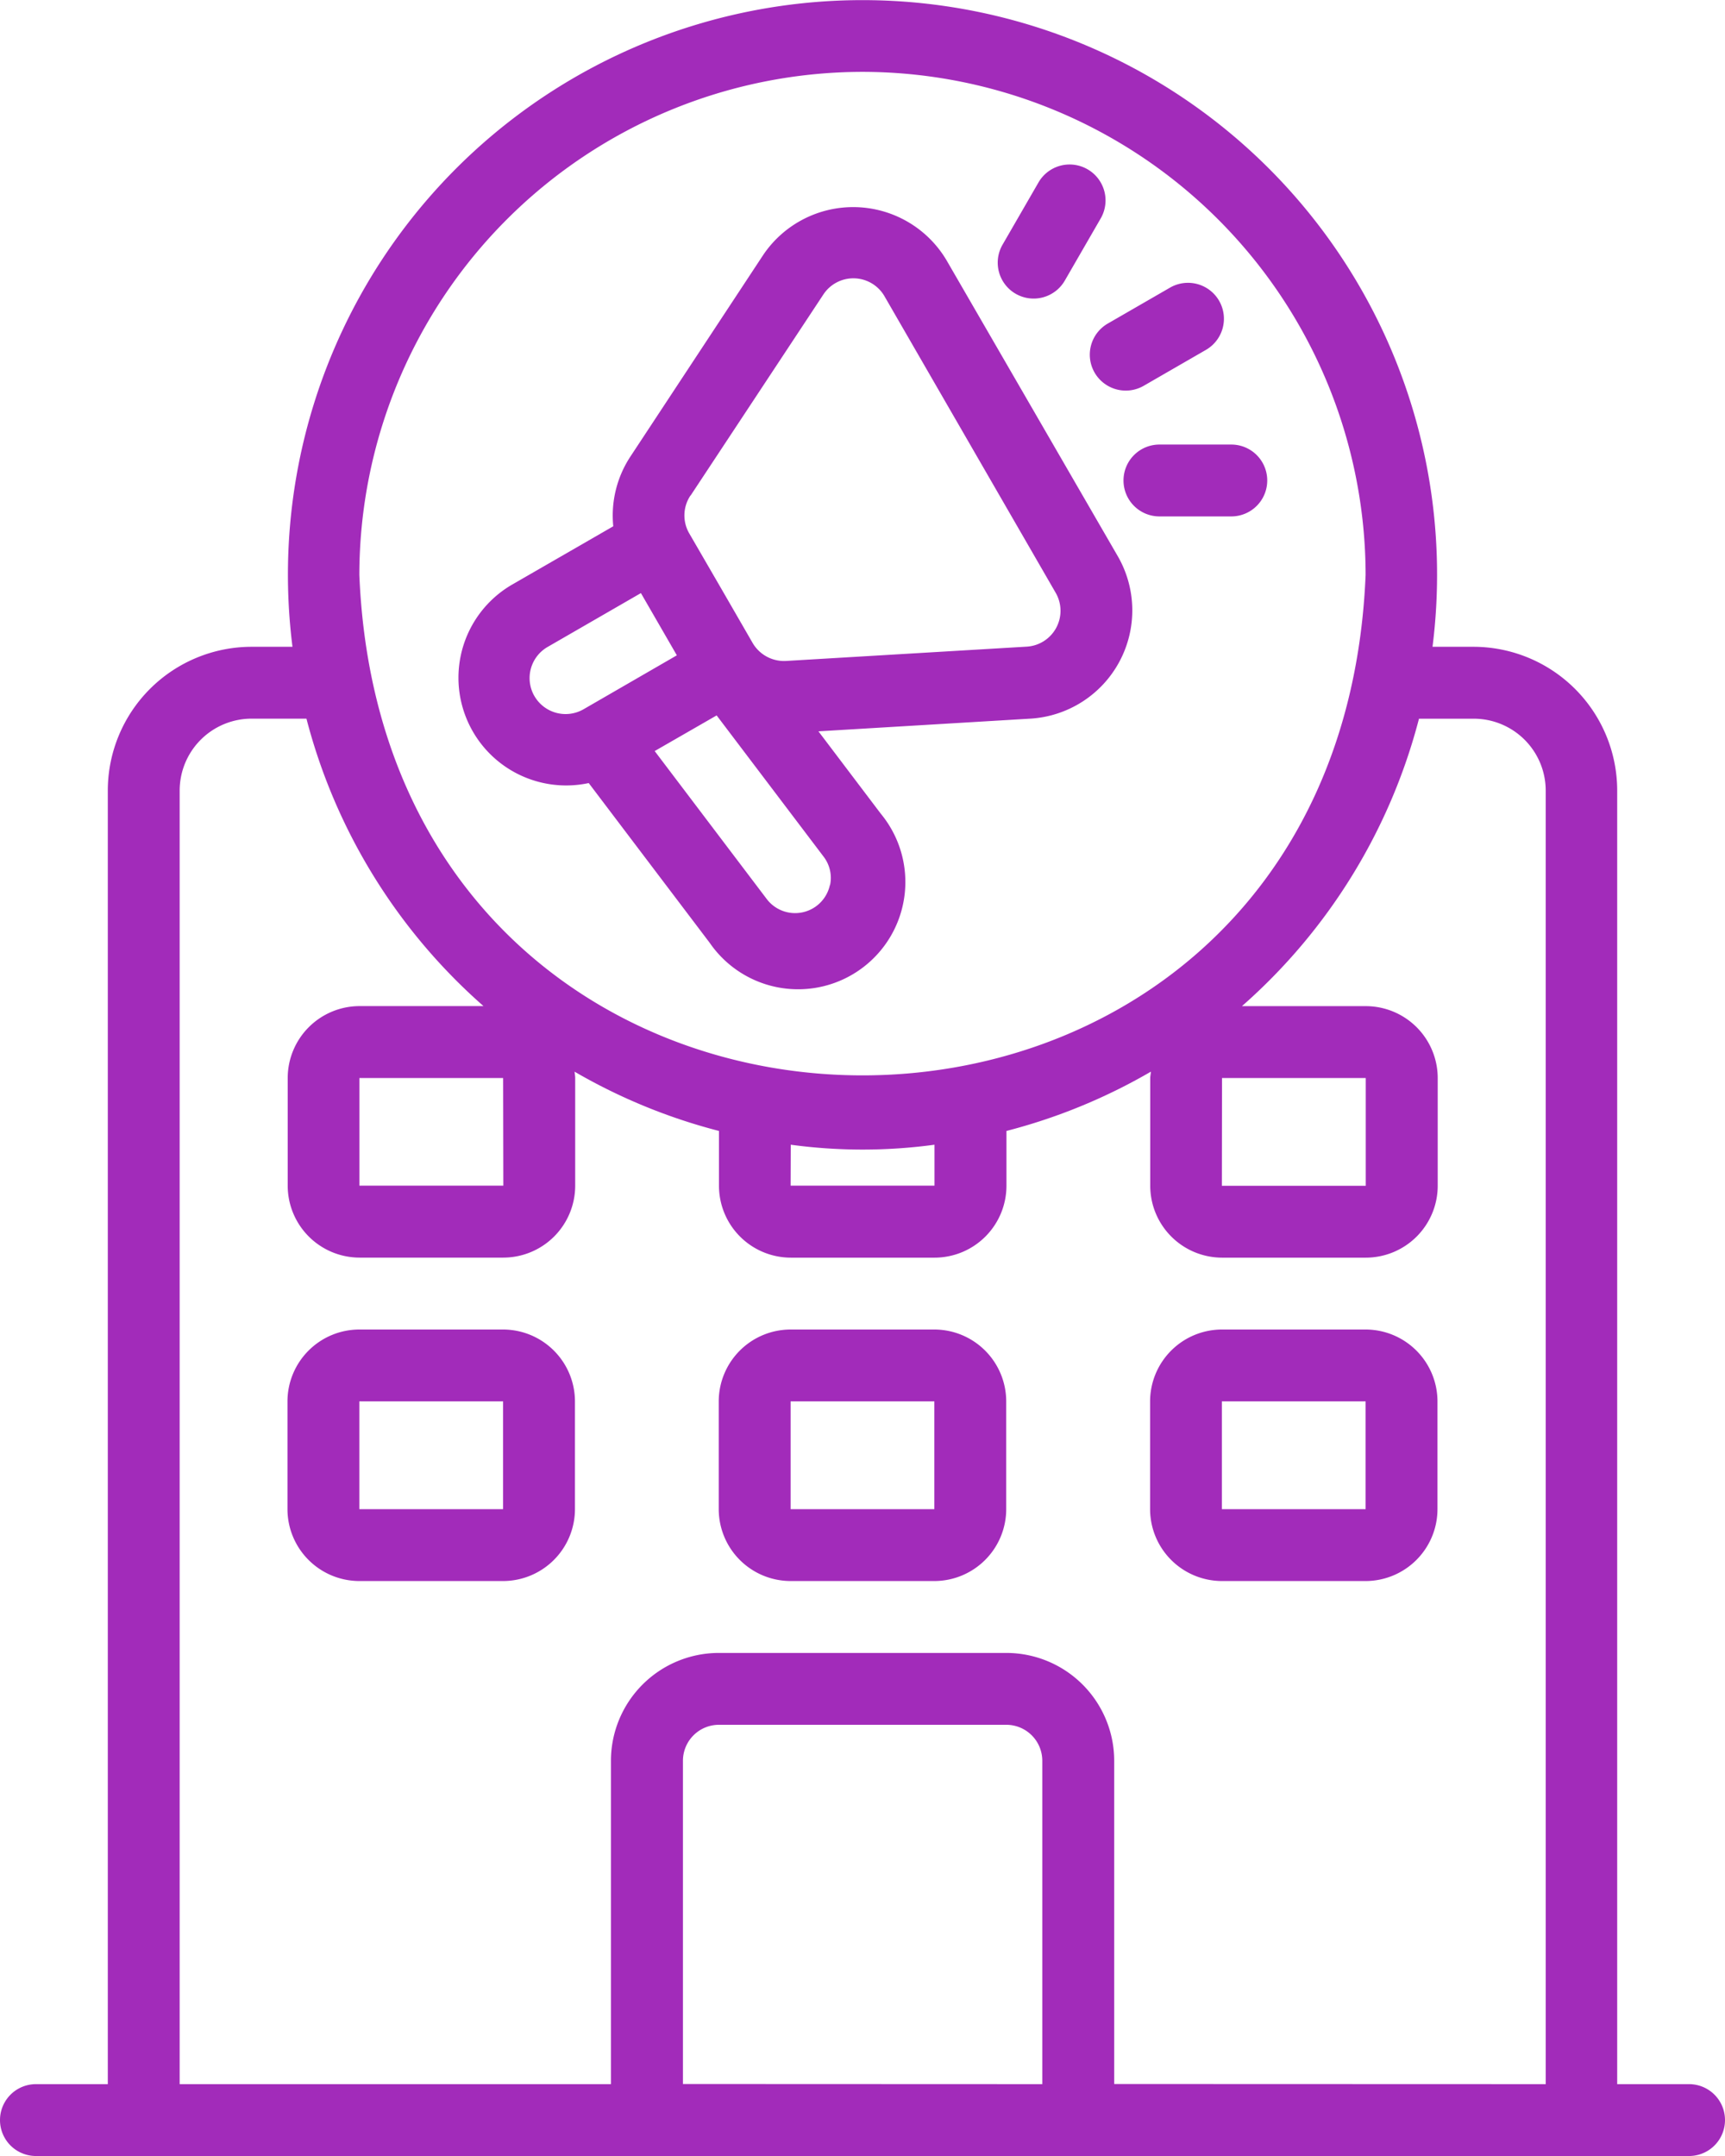
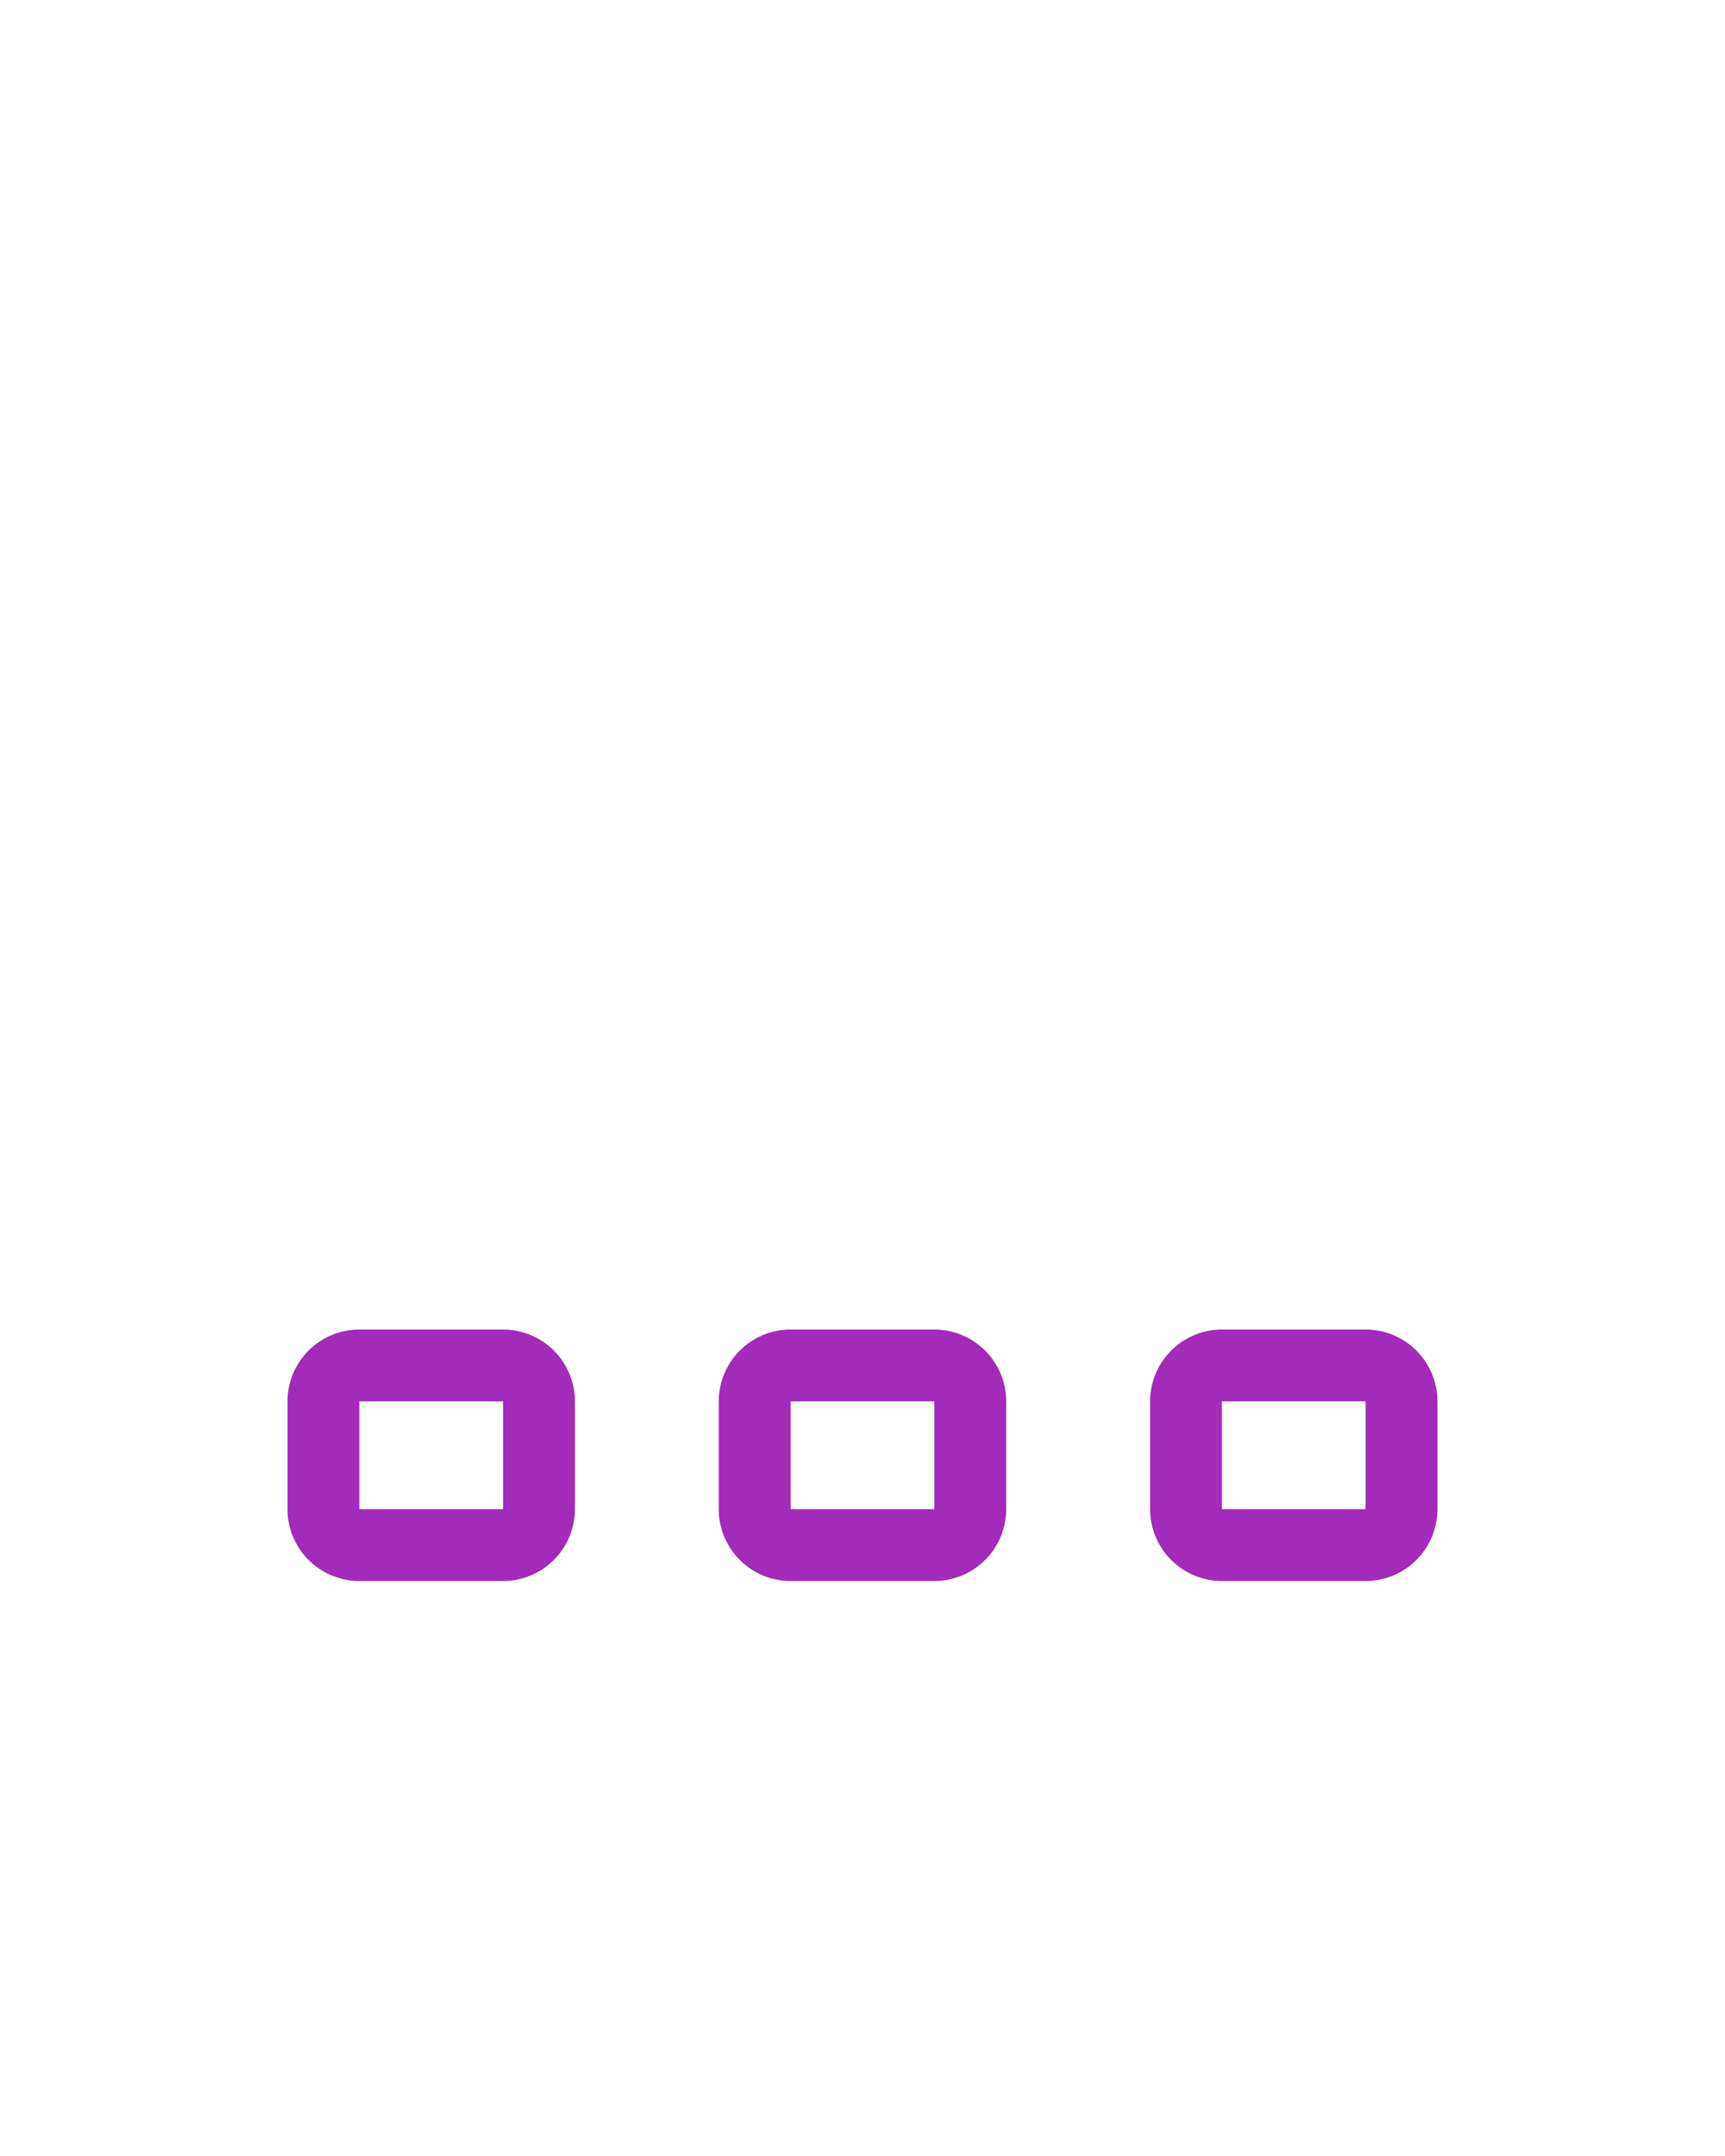
<svg xmlns="http://www.w3.org/2000/svg" width="36.195" height="45.244" viewBox="0 0 36.195 45.244">
  <g id="Group_72" data-name="Group 72" transform="translate(-8 -2)">
-     <path id="Path_175" data-name="Path 175" d="M23.489,19.556l2.541,3.356A2.251,2.251,0,1,0,29.618,20.2l-1.307-1.727,4.461-.267A2.276,2.276,0,0,0,34.6,14.812L31,8.59a2.277,2.277,0,0,0-3.847-.115L24.37,12.7a2.253,2.253,0,0,0-.364,1.47L21.873,15.4a2.26,2.26,0,0,0,1.616,4.159ZM28.551,21.7a.747.747,0,0,1-1.319.3l-2.357-3.113,1.3-.748,2.245,2.965a.731.731,0,0,1,.135.595Zm-2.923-8.174,2.787-4.221a.754.754,0,0,1,1.282.038l3.592,6.223a.754.754,0,0,1-.608,1.13l-5.05.3a.763.763,0,0,1-.7-.376l-.665-1.152L25.6,14.319a.751.751,0,0,1,.024-.792Zm-3.277,4.207a.755.755,0,0,1,.276-1.03l1.959-1.131.754,1.306L23.382,18.01a.755.755,0,0,1-1.03-.276Zm11.755-6.787a.755.755,0,0,0,1.03.276l1.306-.754a.754.754,0,1,0-.754-1.306l-1.306.754a.754.754,0,0,0-.276,1.03ZM32.45,9.291a.755.755,0,0,0,1.03-.276l.754-1.306a.754.754,0,1,0-1.306-.754l-.754,1.306a.754.754,0,0,0,.276,1.03Zm2.262,3.918a.754.754,0,0,0,.754.754h1.508a.754.754,0,1,0,0-1.508H35.466a.754.754,0,0,0-.754.754Z" transform="translate(-3.138 -1.126)" fill="#a22bba" />
-     <path id="Path_176" data-name="Path 176" d="M43.441,45.736H41.933V18.589a3.019,3.019,0,0,0-3.016-3.016h-.859a12.056,12.056,0,1,0-23.921,0h-.859a3.019,3.019,0,0,0-3.016,3.016V45.736H8.754a.754.754,0,1,0,0,1.508H43.441a.754.754,0,1,0,0-1.508ZM26.1,3.508A10.569,10.569,0,0,1,36.654,14.065c-.58,14.005-20.536,14-21.114,0A10.569,10.569,0,0,1,26.1,3.508Zm7.541,21.114h3.016v2.262H33.638Zm-9.049,1.4a11.2,11.2,0,0,0,3.016,0v.859H24.589Zm-6.031.859H15.541V24.622h3.016Zm3.769,18.852V38.949a.755.755,0,0,1,.754-.754h6.032a.755.755,0,0,1,.754.754v6.787Zm9.049,0V38.949a2.265,2.265,0,0,0-2.262-2.262H23.081a2.265,2.265,0,0,0-2.262,2.262v6.787H11.77V18.589a1.51,1.51,0,0,1,1.508-1.508H14.43a12.064,12.064,0,0,0,3.715,6.032h-2.6a1.51,1.51,0,0,0-1.508,1.508v2.262a1.51,1.51,0,0,0,1.508,1.508h3.016a1.51,1.51,0,0,0,1.508-1.508V24.622c0-.045-.009-.088-.013-.133a11.978,11.978,0,0,0,3.03,1.244v1.151a1.51,1.51,0,0,0,1.508,1.508h3.016a1.51,1.51,0,0,0,1.508-1.508V25.733a11.978,11.978,0,0,0,3.03-1.244c0,.044-.013.087-.013.133v2.262a1.51,1.51,0,0,0,1.508,1.508h3.016a1.51,1.51,0,0,0,1.508-1.508V24.622a1.51,1.51,0,0,0-1.508-1.508h-2.6a12.064,12.064,0,0,0,3.715-6.032h1.151a1.51,1.51,0,0,1,1.508,1.508V45.736Z" fill="#a22bba" />
    <path id="Path_177" data-name="Path 177" d="M20.524,39H17.508A1.51,1.51,0,0,0,16,40.508V42.77a1.51,1.51,0,0,0,1.508,1.508h3.016a1.51,1.51,0,0,0,1.508-1.508V40.508A1.51,1.51,0,0,0,20.524,39Zm-3.016,3.77V40.508h3.016V42.77ZM29.573,39H26.557a1.51,1.51,0,0,0-1.508,1.508V42.77a1.51,1.51,0,0,0,1.508,1.508h3.016a1.51,1.51,0,0,0,1.508-1.508V40.508A1.51,1.51,0,0,0,29.573,39Zm-3.016,3.77V40.508h3.016V42.77ZM38.622,39H35.606A1.51,1.51,0,0,0,34.1,40.508V42.77a1.51,1.51,0,0,0,1.508,1.508h3.016A1.51,1.51,0,0,0,40.13,42.77V40.508A1.51,1.51,0,0,0,38.622,39Zm-3.016,3.77V40.508h3.016V42.77Z" transform="translate(-1.968 -9.1)" fill="#a22bba" />
  </g>
</svg>